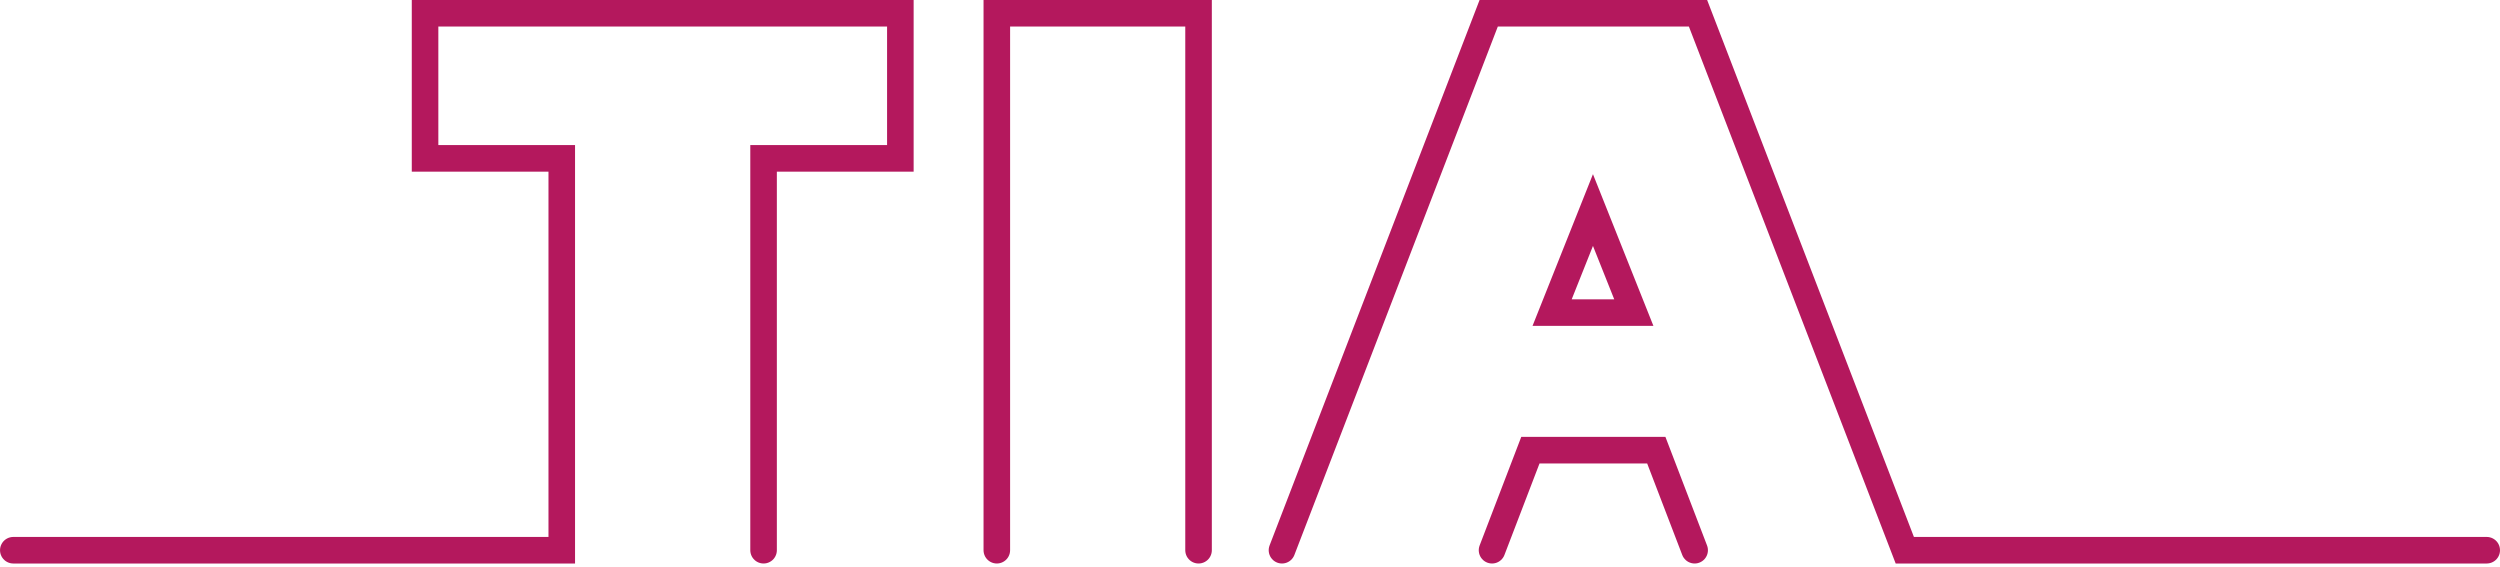
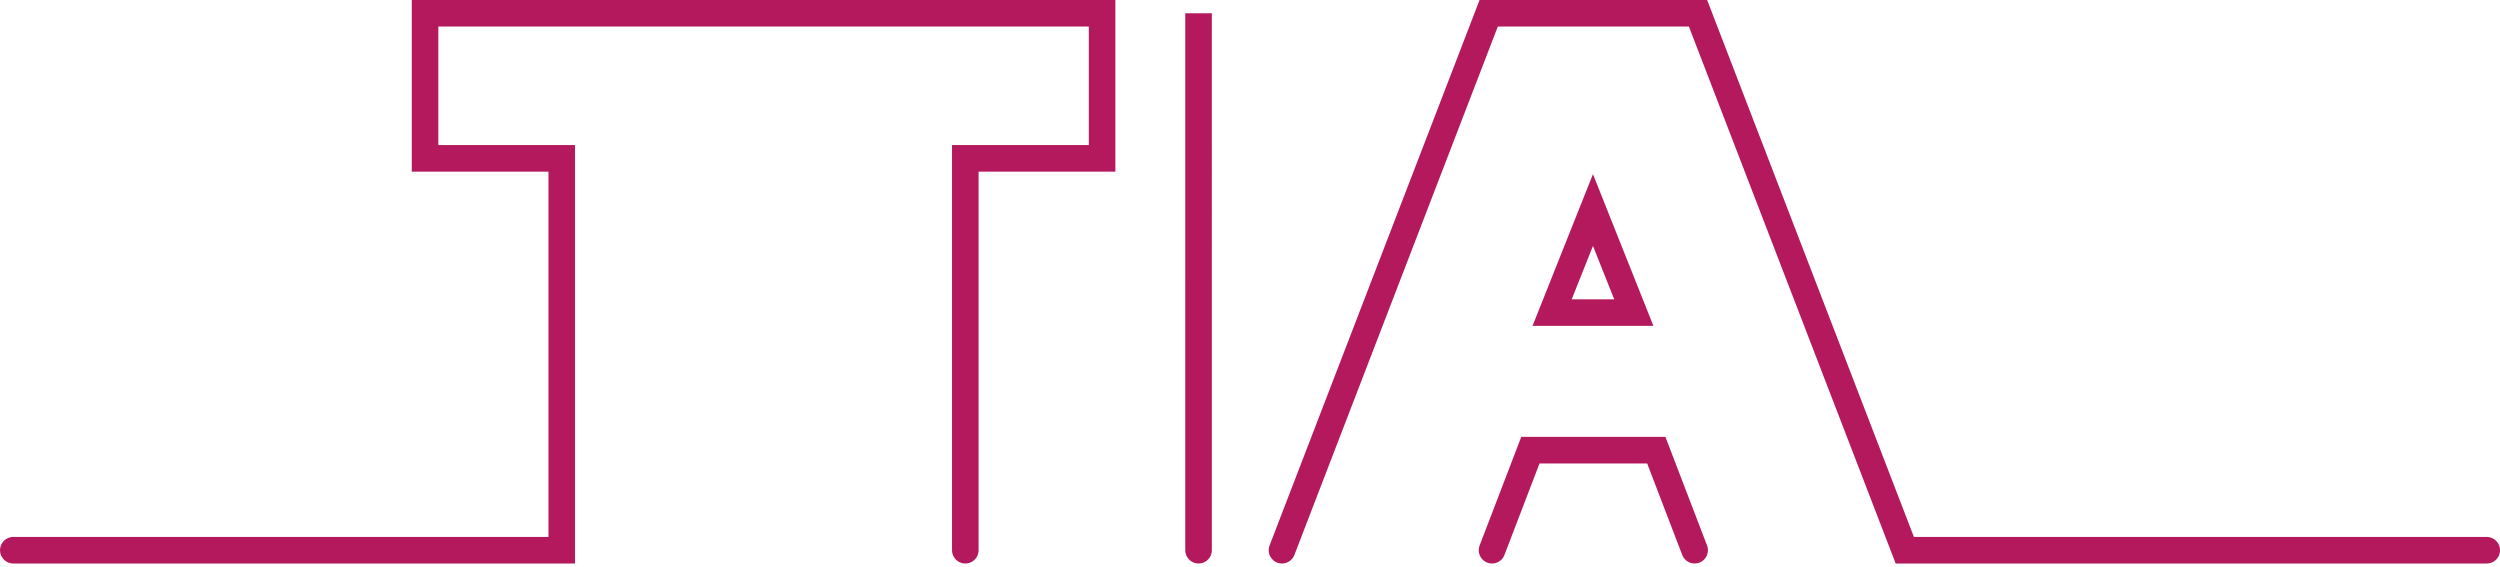
<svg xmlns="http://www.w3.org/2000/svg" width="188.256" height="42.727" viewBox="0 0 188.256 42.727">
-   <path id="Tracé_84" data-name="Tracé 84" d="M193.254,109.1h-43.82L133.863,68.667H118.1L102.534,109.1m23.418-25.616,3.077,7.722h-6.153Zm-7.6,25.616,2.888-7.534h9.481l2.888,7.534m-37.357,0V68.667H81.061V109.1m-17.564,0V79.592h10.3V68.667H38.006V79.592H48.3V109.1H7" transform="translate(-5.998 -67.667)" fill="none" stroke="#b4185d" stroke-linecap="round" stroke-width="2" />
+   <path id="Tracé_84" data-name="Tracé 84" d="M193.254,109.1h-43.82L133.863,68.667H118.1L102.534,109.1m23.418-25.616,3.077,7.722h-6.153Zm-7.6,25.616,2.888-7.534h9.481l2.888,7.534m-37.357,0V68.667V109.1m-17.564,0V79.592h10.3V68.667H38.006V79.592H48.3V109.1H7" transform="translate(-5.998 -67.667)" fill="none" stroke="#b4185d" stroke-linecap="round" stroke-width="2" />
</svg>